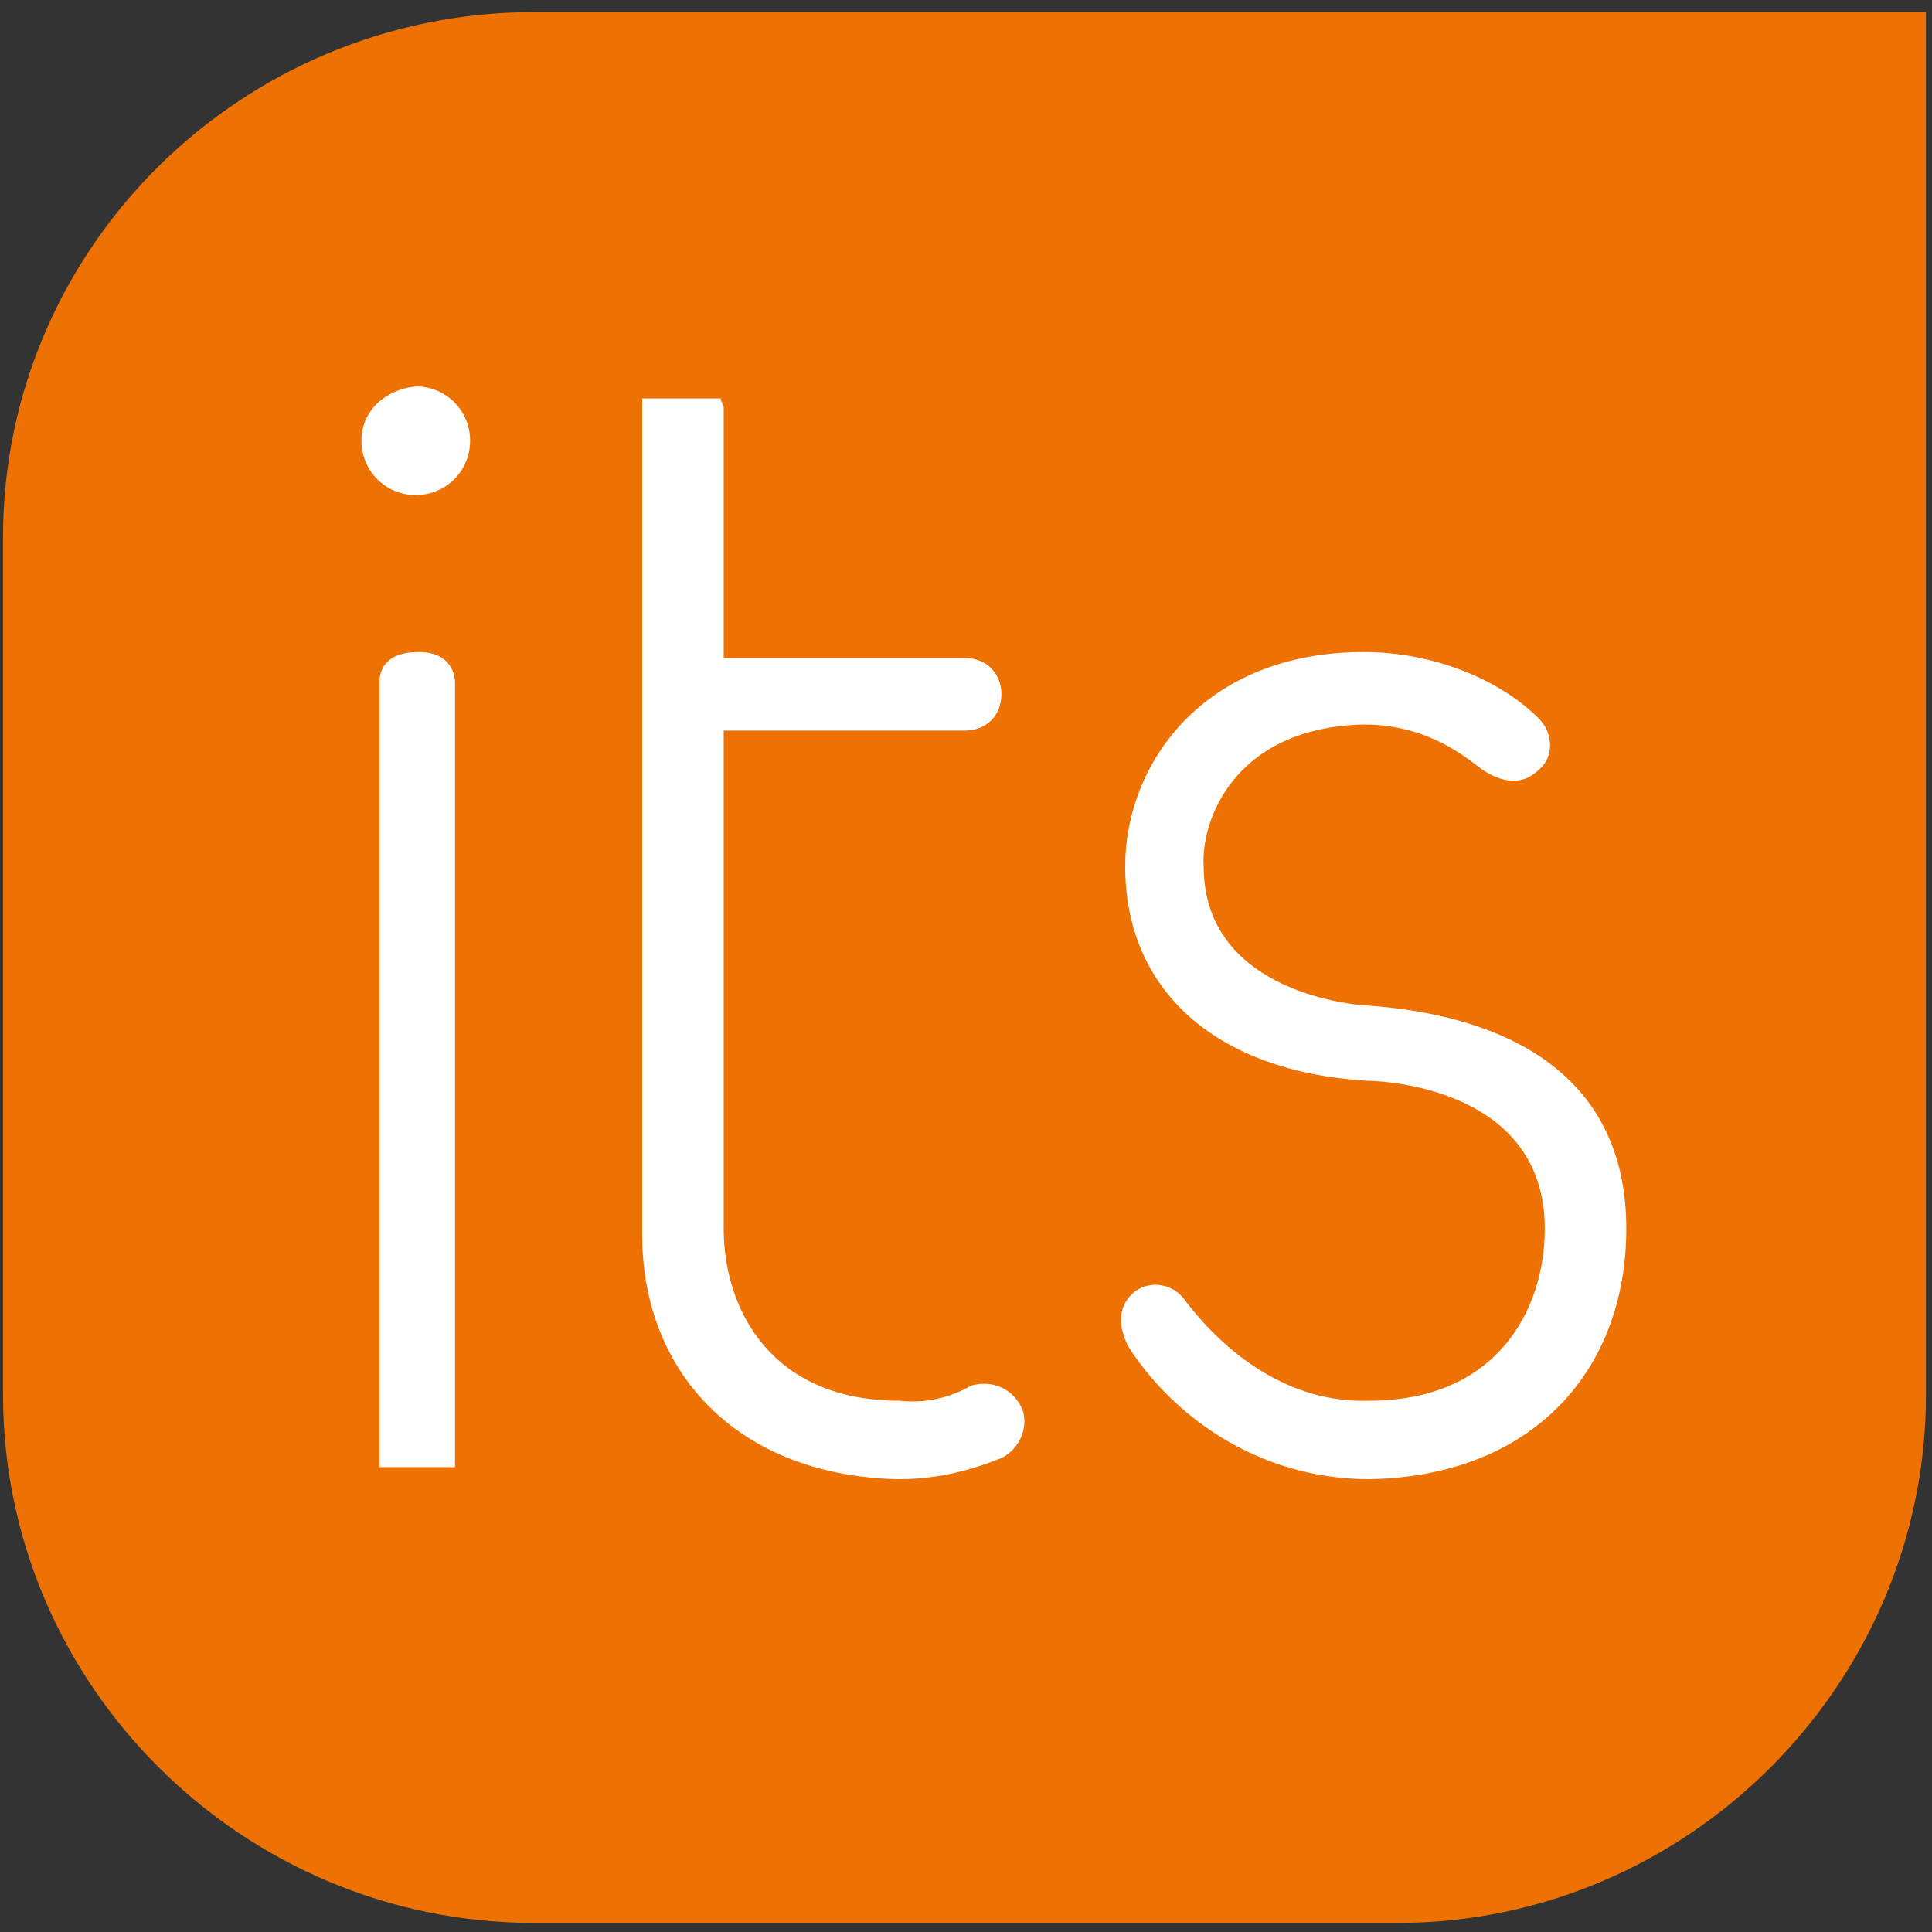
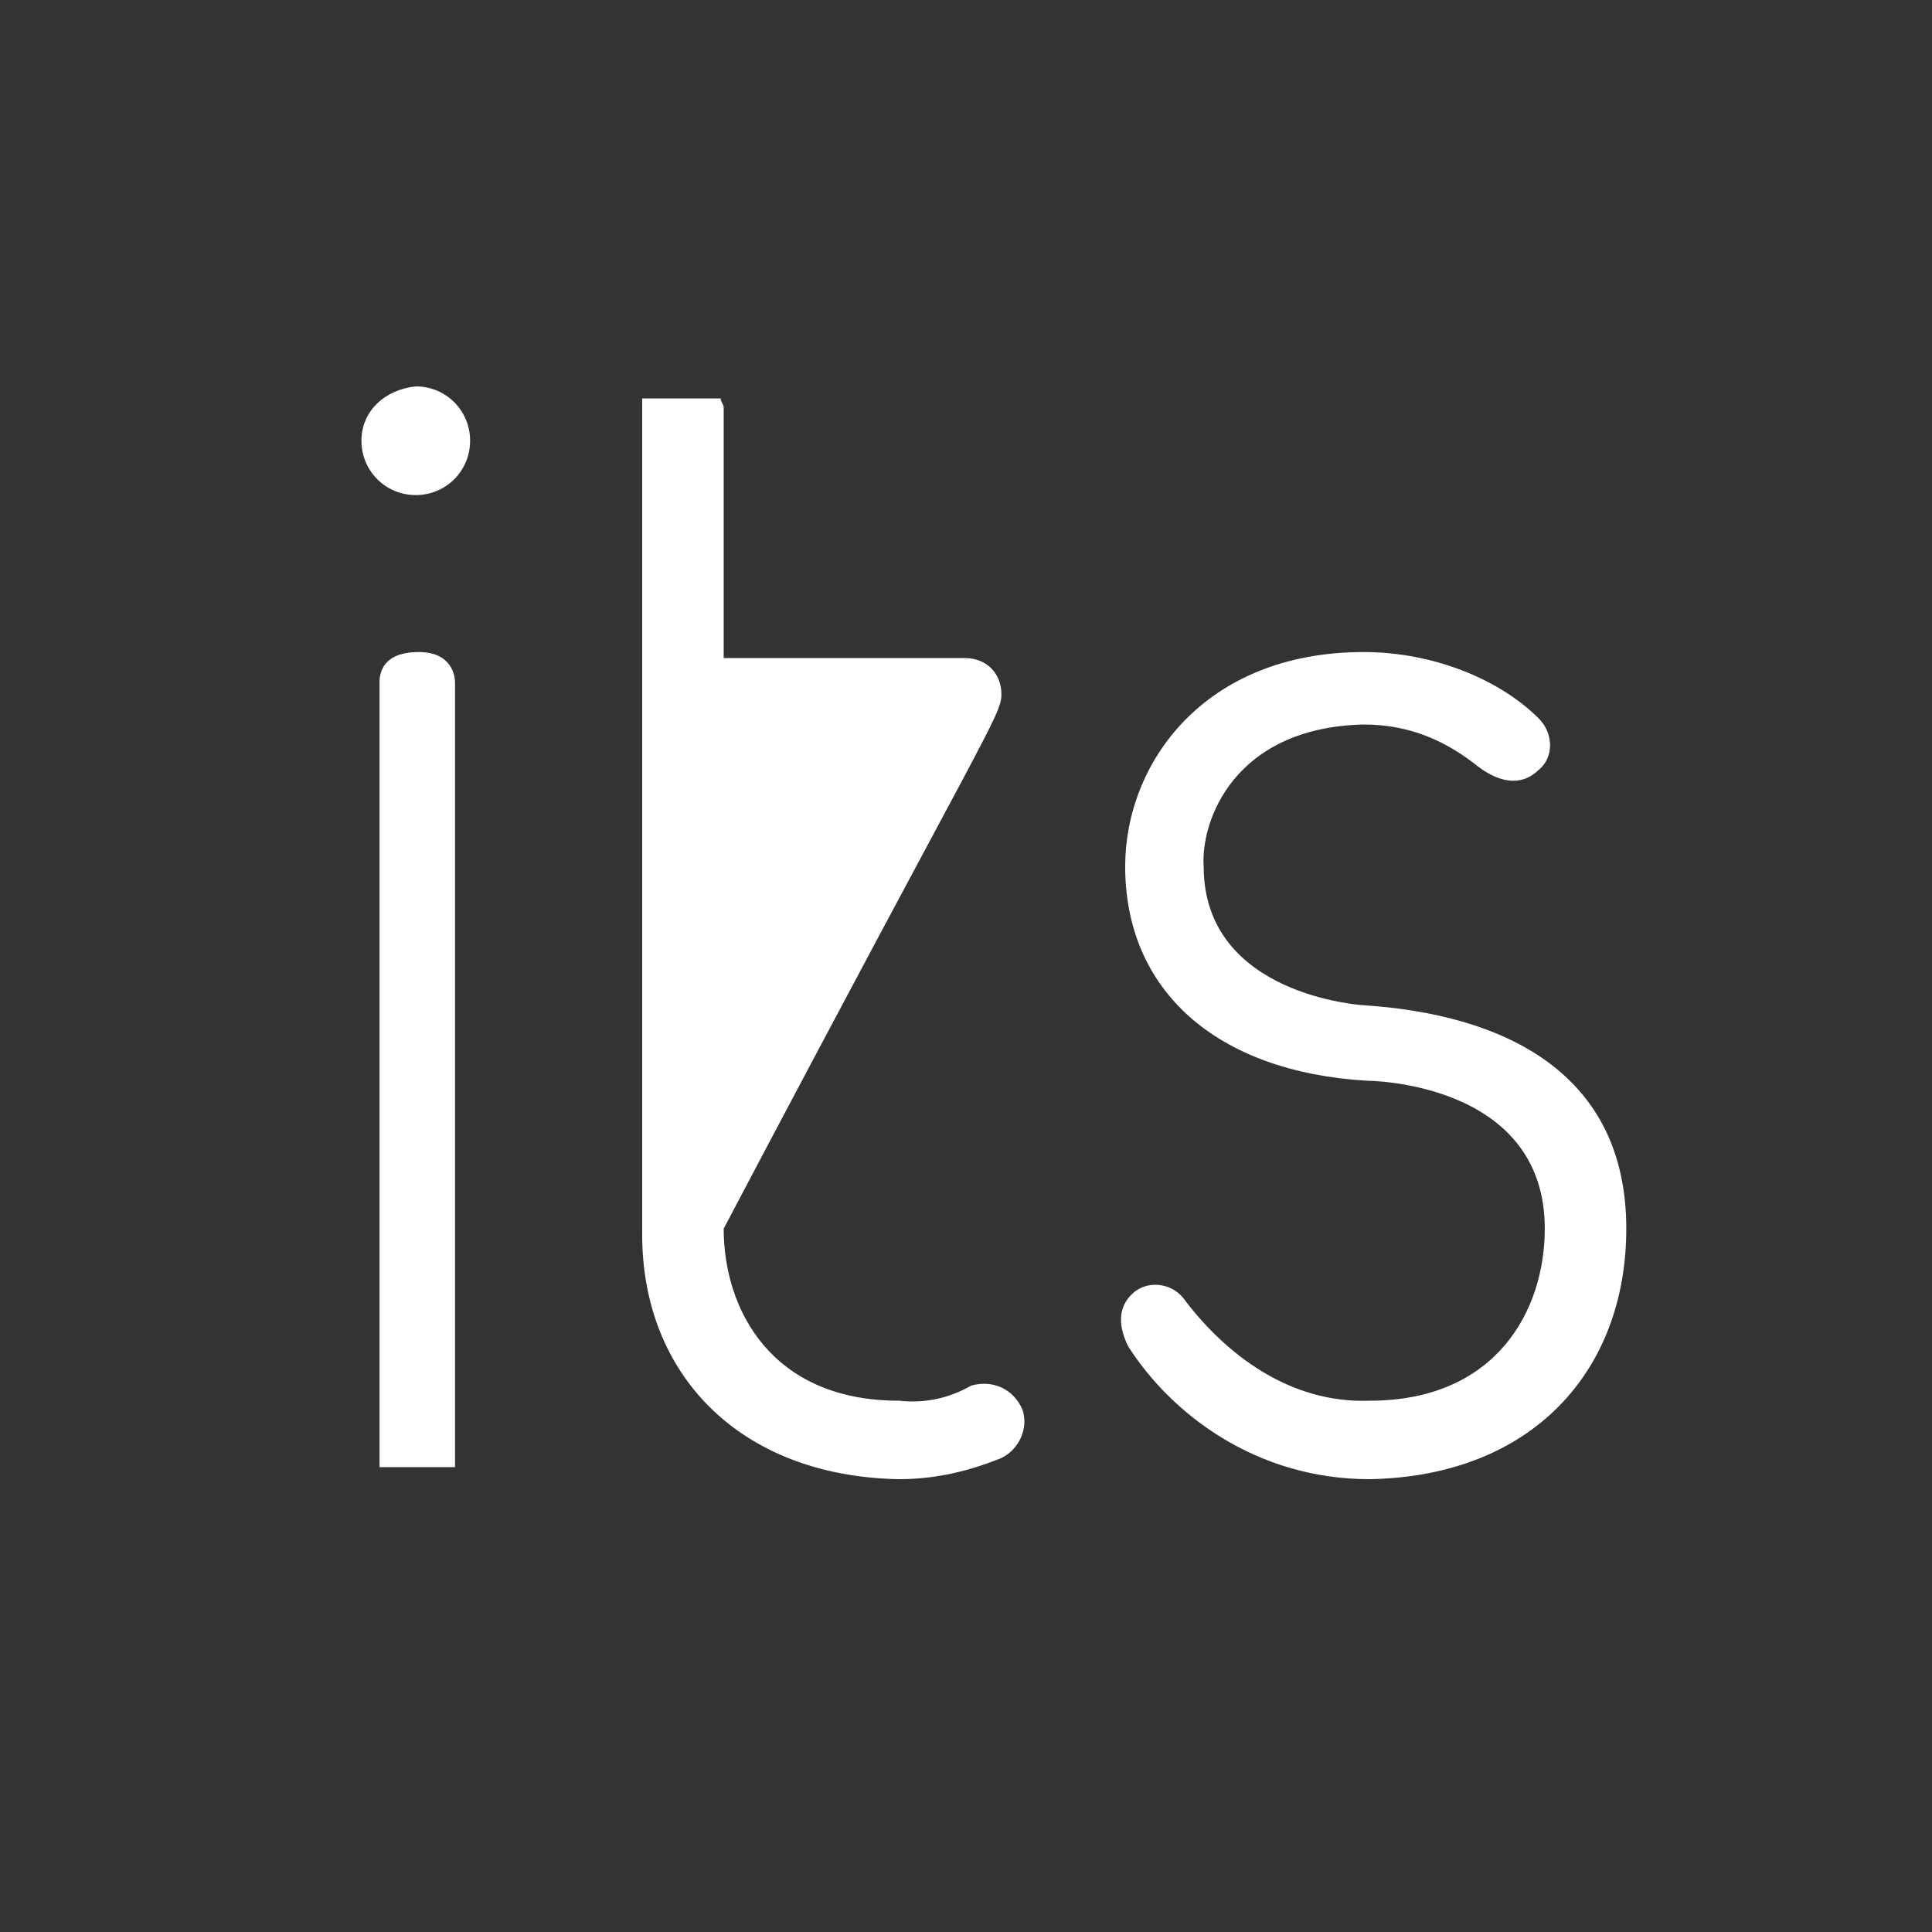
<svg xmlns="http://www.w3.org/2000/svg" width="64" height="64" viewBox="0 0 64 64" version="1.1">
  <rect x="0" y="0" width="64" height="64" fill="#333333" stroke="none" />
  <title>logo-bage</title>
  <g stroke="none" stroke-width="1" fill="none" fill-rule="evenodd">
-     <path d="M17.7 0.4C8 0.4 0.1 8.2 0.1 17.8L0.1 46.2C0.1 55.8 8 63.7 17.7 63.7L46.3 63.7C55.9 63.7 63.8 55.8 63.8 46.2L63.8 0.4 17.7 0.4 17.7 0.4Z" fill="#EE7203" />
    <g transform="translate(11.673, 12.8)" fill="#FFFFFF">
-       <path d="M33.7 36.2C29.9 36.2 27.1 34 25.7 31.8 25.4 31.2 25.3 30.5 25.9 30 26.4 29.6 27.2 29.7 27.6 30.3 28.9 32 31 33.7 33.7 33.6 37.9 33.6 39.5 30.6 39.5 27.9 39.5 23 33.6 23 33.6 23 28.6 22.7 25.6 20 25.6 15.9 25.6 12.5 28.2 8.8 33.5 8.8 35.8 8.8 38 9.7 39.3 11 39.8 11.5 39.8 12.3 39.3 12.7 38.8 13.2 38.1 13.2 37.3 12.6 36.3 11.8 35.1 11.2 33.5 11.2 29.2 11.3 28.1 14.4 28.2 15.9 28.2 20.2 33.5 20.5 33.5 20.5 38.1 20.8 42.2 22.7 42.2 27.9 42.2 32.6 39.1 36.1 33.7 36.2L33.7 36.2ZM20.5 33.1C19.8 33.5 19 33.7 18.1 33.6 13.9 33.6 12.3 30.6 12.3 27.9L12.3 11.4 20.3 11.4 20.3 11.4C21 11.4 21.5 10.9 21.5 10.2 21.5 9.5 21 9 20.3 9L20.3 9 12.3 9 12.3 0.7C12.3 0.6 12.2 0.5 12.2 0.4L9.6 0.4C9.6 0.5 9.6 0.6 9.6 0.7L9.6 28.1 9.6 28.1C9.6 32.7 12.8 36.1 18.1 36.2 19.4 36.2 20.5 35.9 21.5 35.5 22.1 35.2 22.4 34.5 22.2 33.9 21.9 33.2 21.2 32.9 20.5 33.1L20.5 33.1ZM3.9 1.8C3.9 0.8 3.1 0 2.1 0 1.1 0.1 0.3 0.8 0.3 1.8 0.3 2.8 1.1 3.6 2.1 3.6 3.1 3.6 3.9 2.8 3.9 1.8L3.9 1.8ZM2.2 8.8C1 8.8 0.9 9.5 0.9 9.8L0.9 11.7 0.9 35.8 3.4 35.8 3.4 11.9 3.4 9.8C3.4 9.6 3.3 8.8 2.2 8.8L2.2 8.8Z" />
+       <path d="M33.7 36.2C29.9 36.2 27.1 34 25.7 31.8 25.4 31.2 25.3 30.5 25.9 30 26.4 29.6 27.2 29.7 27.6 30.3 28.9 32 31 33.7 33.7 33.6 37.9 33.6 39.5 30.6 39.5 27.9 39.5 23 33.6 23 33.6 23 28.6 22.7 25.6 20 25.6 15.9 25.6 12.5 28.2 8.8 33.5 8.8 35.8 8.8 38 9.7 39.3 11 39.8 11.5 39.8 12.3 39.3 12.7 38.8 13.2 38.1 13.2 37.3 12.6 36.3 11.8 35.1 11.2 33.5 11.2 29.2 11.3 28.1 14.4 28.2 15.9 28.2 20.2 33.5 20.5 33.5 20.5 38.1 20.8 42.2 22.7 42.2 27.9 42.2 32.6 39.1 36.1 33.7 36.2L33.7 36.2ZM20.5 33.1C19.8 33.5 19 33.7 18.1 33.6 13.9 33.6 12.3 30.6 12.3 27.9C21 11.4 21.5 10.9 21.5 10.2 21.5 9.5 21 9 20.3 9L20.3 9 12.3 9 12.3 0.7C12.3 0.6 12.2 0.5 12.2 0.4L9.6 0.4C9.6 0.5 9.6 0.6 9.6 0.7L9.6 28.1 9.6 28.1C9.6 32.7 12.8 36.1 18.1 36.2 19.4 36.2 20.5 35.9 21.5 35.5 22.1 35.2 22.4 34.5 22.2 33.9 21.9 33.2 21.2 32.9 20.5 33.1L20.5 33.1ZM3.9 1.8C3.9 0.8 3.1 0 2.1 0 1.1 0.1 0.3 0.8 0.3 1.8 0.3 2.8 1.1 3.6 2.1 3.6 3.1 3.6 3.9 2.8 3.9 1.8L3.9 1.8ZM2.2 8.8C1 8.8 0.9 9.5 0.9 9.8L0.9 11.7 0.9 35.8 3.4 35.8 3.4 11.9 3.4 9.8C3.4 9.6 3.3 8.8 2.2 8.8L2.2 8.8Z" />
    </g>
  </g>
</svg>